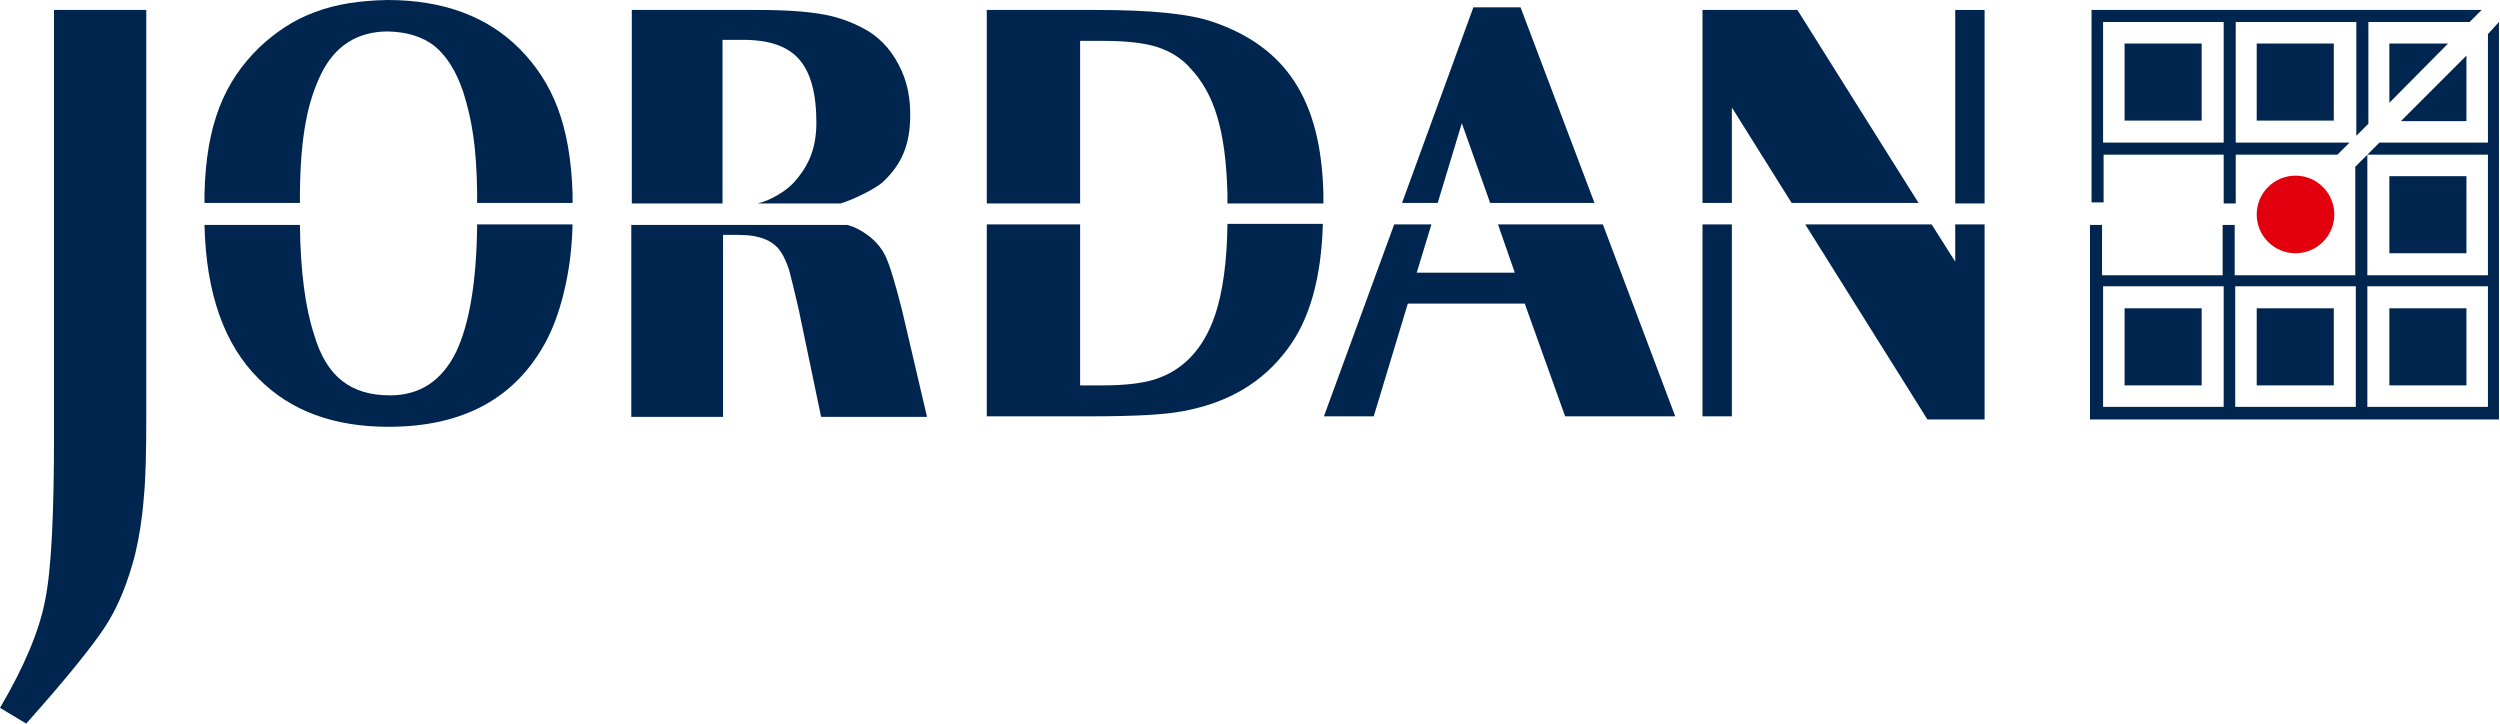
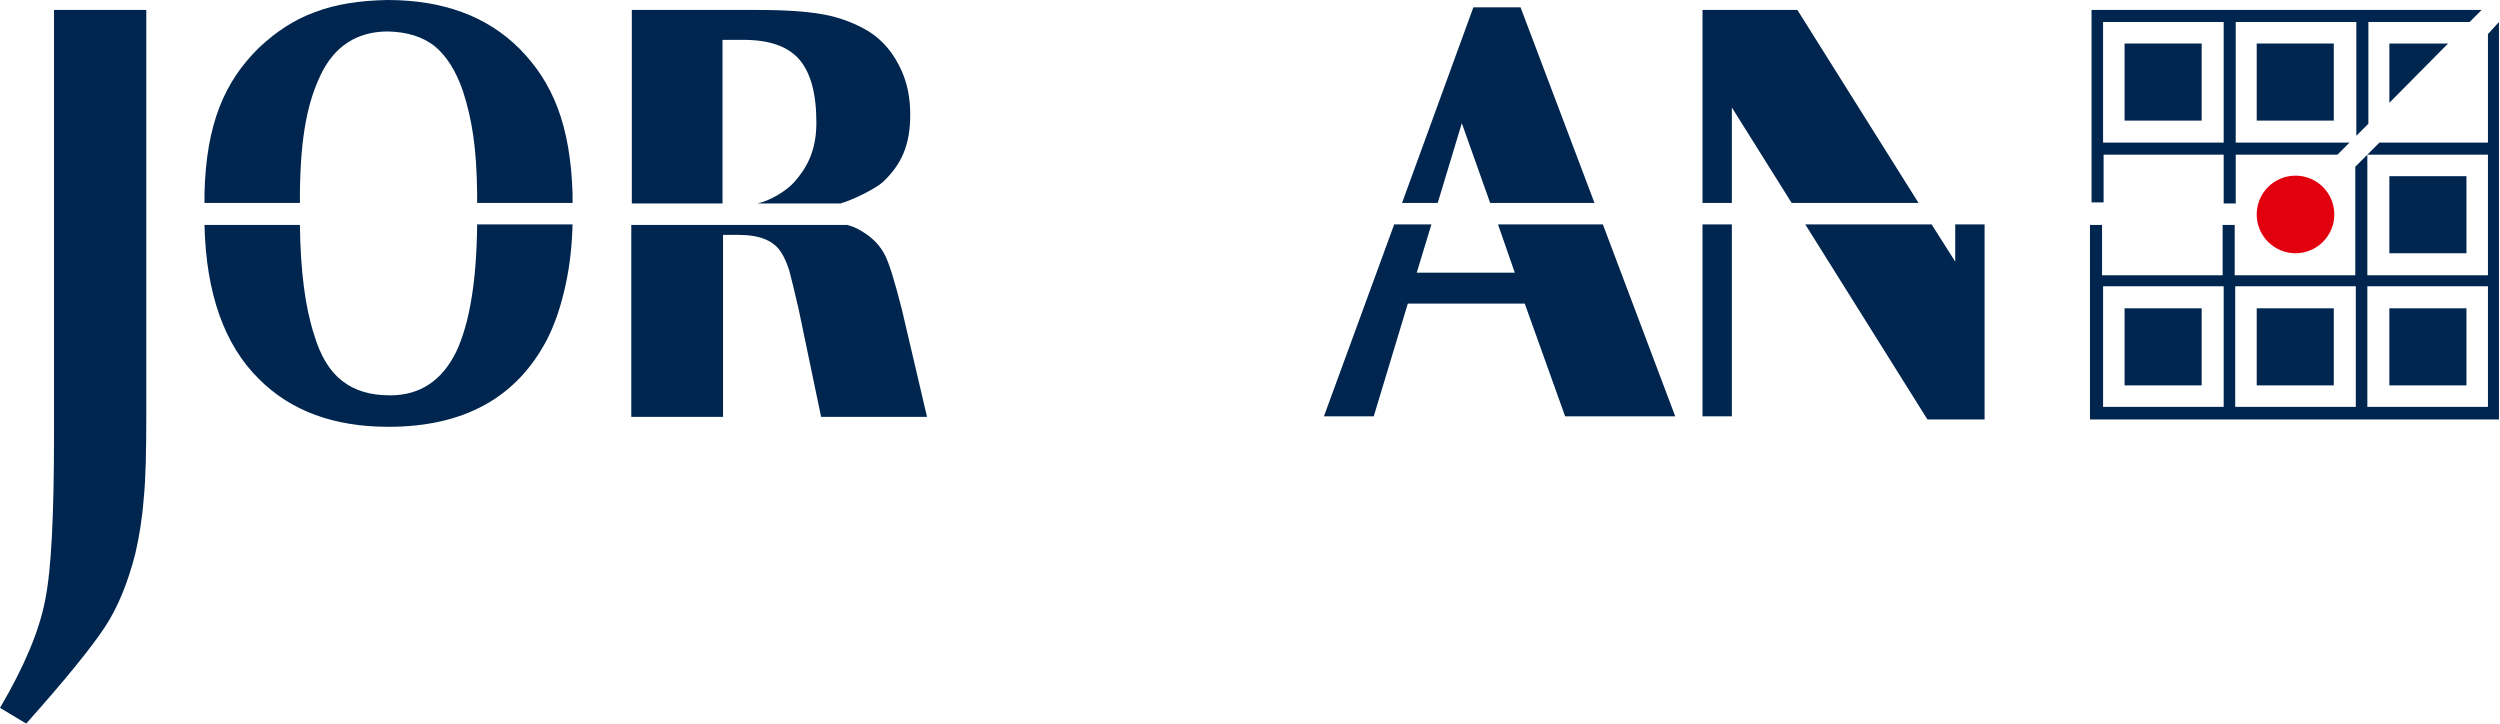
<svg xmlns="http://www.w3.org/2000/svg" id="Ebene_3" x="0px" y="0px" viewBox="0 0 476.8 138" style="enable-background:new 0 0 476.8 138;" xml:space="preserve">
  <style type="text/css"> .st0{fill-rule:evenodd;clip-rule:evenodd;fill:#002650;} .st1{fill:#002650;} .st2{fill-rule:evenodd;clip-rule:evenodd;fill:#E3000E;} </style>
  <g id="Ebene_4"> </g>
  <g>
    <g>
      <polygon class="st0" points="274.2,38.7 278.8,23.5 284.2,38.7 304.1,38.7 290,1.4 281,1.4 267.4,38.7 " />
      <polygon class="st0" points="285.7,42.8 288.9,52 270.2,52 273,42.8 265.9,42.8 252.5,79.4 262,79.4 268.5,57.9 290.8,57.9 298.5,79.4 319.5,79.4 305.7,42.8 " />
    </g>
    <path class="st0" d="M10.4,1.9h17.5v77.3c0,6.8-0.1,12.1-0.5,16c-0.3,3.9-0.9,7.4-1.6,10.4c-1.4,5.5-3.3,10.2-5.8,14 c-2.5,3.8-7.5,10-15,18.4l-5-3c4.6-7.8,7.5-14.7,8.6-20.5c1.2-5.8,1.7-16.4,1.7-31.6V1.9L10.4,1.9z" />
    <g>
-       <rect x="372.9" y="1.9" class="st0" width="5.6" height="36.9" />
      <polygon class="st0" points="330.3,38.7 330.3,20.5 341.7,38.7 365.9,38.7 342.8,1.9 324.7,1.9 324.7,38.7 " />
      <rect x="324.7" y="42.8" class="st0" width="5.6" height="36.6" />
      <polygon class="st0" points="372.9,42.8 372.9,49.9 368.4,42.8 344.3,42.8 367.6,80 378.5,80 378.5,42.8 " />
    </g>
    <g>
-       <path class="st0" d="M234.1,42.8c-0.1,7.2-0.9,13-2.4,17.4c-2.2,6.4-6.1,10.5-11.6,12.2c-2.3,0.7-5.6,1.1-9.7,1.1H206V42.8h-17.8 v36.6l19.9,0c8.2,0,14.1-0.3,17.6-1c8.6-1.6,15.2-5.5,19.9-11.9c4.2-5.6,6.4-13.5,6.7-23.8H234.1z" />
-       <path class="st0" d="M206,38.7V7.8h4.6c4.3,0,7.7,0.4,10.2,1.2c2.4,0.8,4.6,2.1,6.3,4.1c4.4,4.7,6.7,11.6,7,24l0,1.7h18.3l0-1.7 c-0.4-18.4-7.4-28.2-21-32.9c-4.6-1.6-12-2.3-22.3-2.3h-20.9v36.9H206z" />
-     </g>
+       </g>
    <g>
      <path class="st1" d="M137.8,38.7V7.6h3.9c5,0,8.5,1.2,10.7,3.7c2.2,2.5,3.3,6.5,3.3,12.1c0,5.6-2,8.8-4.2,11.3 c-1.4,1.6-4.4,3.5-7,4.1h15.8c2.2-0.6,6.7-2.8,8.1-4.1c3.5-3.3,5.2-7,5.2-12.8c0-3.1-0.5-5.8-1.6-8.3c-1.5-3.4-3.6-5.9-6.3-7.6 c-2.5-1.5-5.3-2.6-8.4-3.2c-3.1-0.6-7.3-0.9-12.7-0.9h-24.1v36.9H137.8z" />
      <path class="st1" d="M168.9,48.9c-0.8-1.7-2.1-3.2-3.9-4.4c-1.1-0.7-1.9-1.2-3.4-1.6h-41.2v36.6h17.5V44.8h3c4,0,6.6,1.1,8,3.2 c0.6,0.9,1.1,2,1.6,3.5c0.4,1.5,1,3.9,1.8,7.4l4.3,20.6h20.2l-4.8-20.5C170.7,53.9,169.7,50.6,168.9,48.9z" />
    </g>
    <g>
      <path class="st0" d="M91,42.8c-0.1,11-1.5,19-4,24.3c-2.7,5.5-6.9,8.3-12.6,8.3c-3.8,0-6.8-0.9-9.2-2.8c-2.3-1.8-4.1-4.7-5.3-8.8 c-1.7-5.2-2.6-12.2-2.7-20.9H39c0.3,13.1,3.8,22.9,10.4,29.4c6.1,6.1,14.3,9.1,24.7,9.1c14.3,0,24.4-5.5,30.2-16.6 c1.5-2.9,2.7-6.4,3.6-10.6c0.8-3.7,1.2-7.5,1.3-11.4H91z" />
      <path class="st0" d="M57.2,38.7l0-1.7c0.1-11.2,1.5-17.6,4-22.8C63.8,8.8,68.1,6,74,6c3.7,0.1,6.6,1,8.9,2.8 c2.3,1.9,4.1,4.8,5.4,8.6C90,22.7,90.9,28,91,37l0,1.7h18.2l0-1.7c-0.4-13.2-3.8-21.3-10.1-27.7C92.9,3.1,84.5,0,73.9,0 C68.6,0.1,64,0.8,60.1,2.3C56.2,3.7,52.7,6,49.5,9C42.8,15.5,39.3,23.7,39,37l0,1.7H57.2z" />
    </g>
  </g>
  <g>
    <g>
      <rect x="455.7" y="33.6" class="st0" width="14.7" height="14.7" />
      <rect x="405.2" y="8.3" class="st0" width="14.7" height="14.7" />
      <rect x="430.4" y="8.3" class="st0" width="14.7" height="14.7" />
      <rect x="405.2" y="58.8" class="st0" width="14.7" height="14.7" />
      <rect x="430.4" y="58.8" class="st0" width="14.7" height="14.7" />
      <rect x="455.7" y="58.8" class="st0" width="14.7" height="14.7" />
      <g>
-         <polygon class="st0" points="457.9,23.1 470.4,23.1 470.4,10.6 " />
        <polygon class="st0" points="466.9,8.3 455.7,8.3 455.7,19.6 " />
      </g>
      <g>
        <path class="st0" d="M401.1,29.5h23v9.3h2.3v-9.3h19.4l2.3-2.3h-21.7v-23h23v21.7l2.3-2.3V4.2H471l2.3-2.3h-74.4v36.7h2.3V29.5z M401.1,4.2h23v23h-23V4.2z" />
        <path class="st0" d="M474.5,6.5v20.7h-20.7l-2.3,2.3h23v23h-23v-23l-2.3,2.3v20.7h-23v-9.6h-2.3v9.6h-23v-9.6h-2.3v37.1h78V4.2 L474.5,6.5z M424.1,77.6h-23v-23h23V77.6z M449.3,77.6h-23v-23h23V77.6z M474.5,77.6h-23v-23h23V77.6z" />
      </g>
    </g>
    <circle class="st2" cx="437.8" cy="40.9" r="7.4" />
  </g>
</svg>